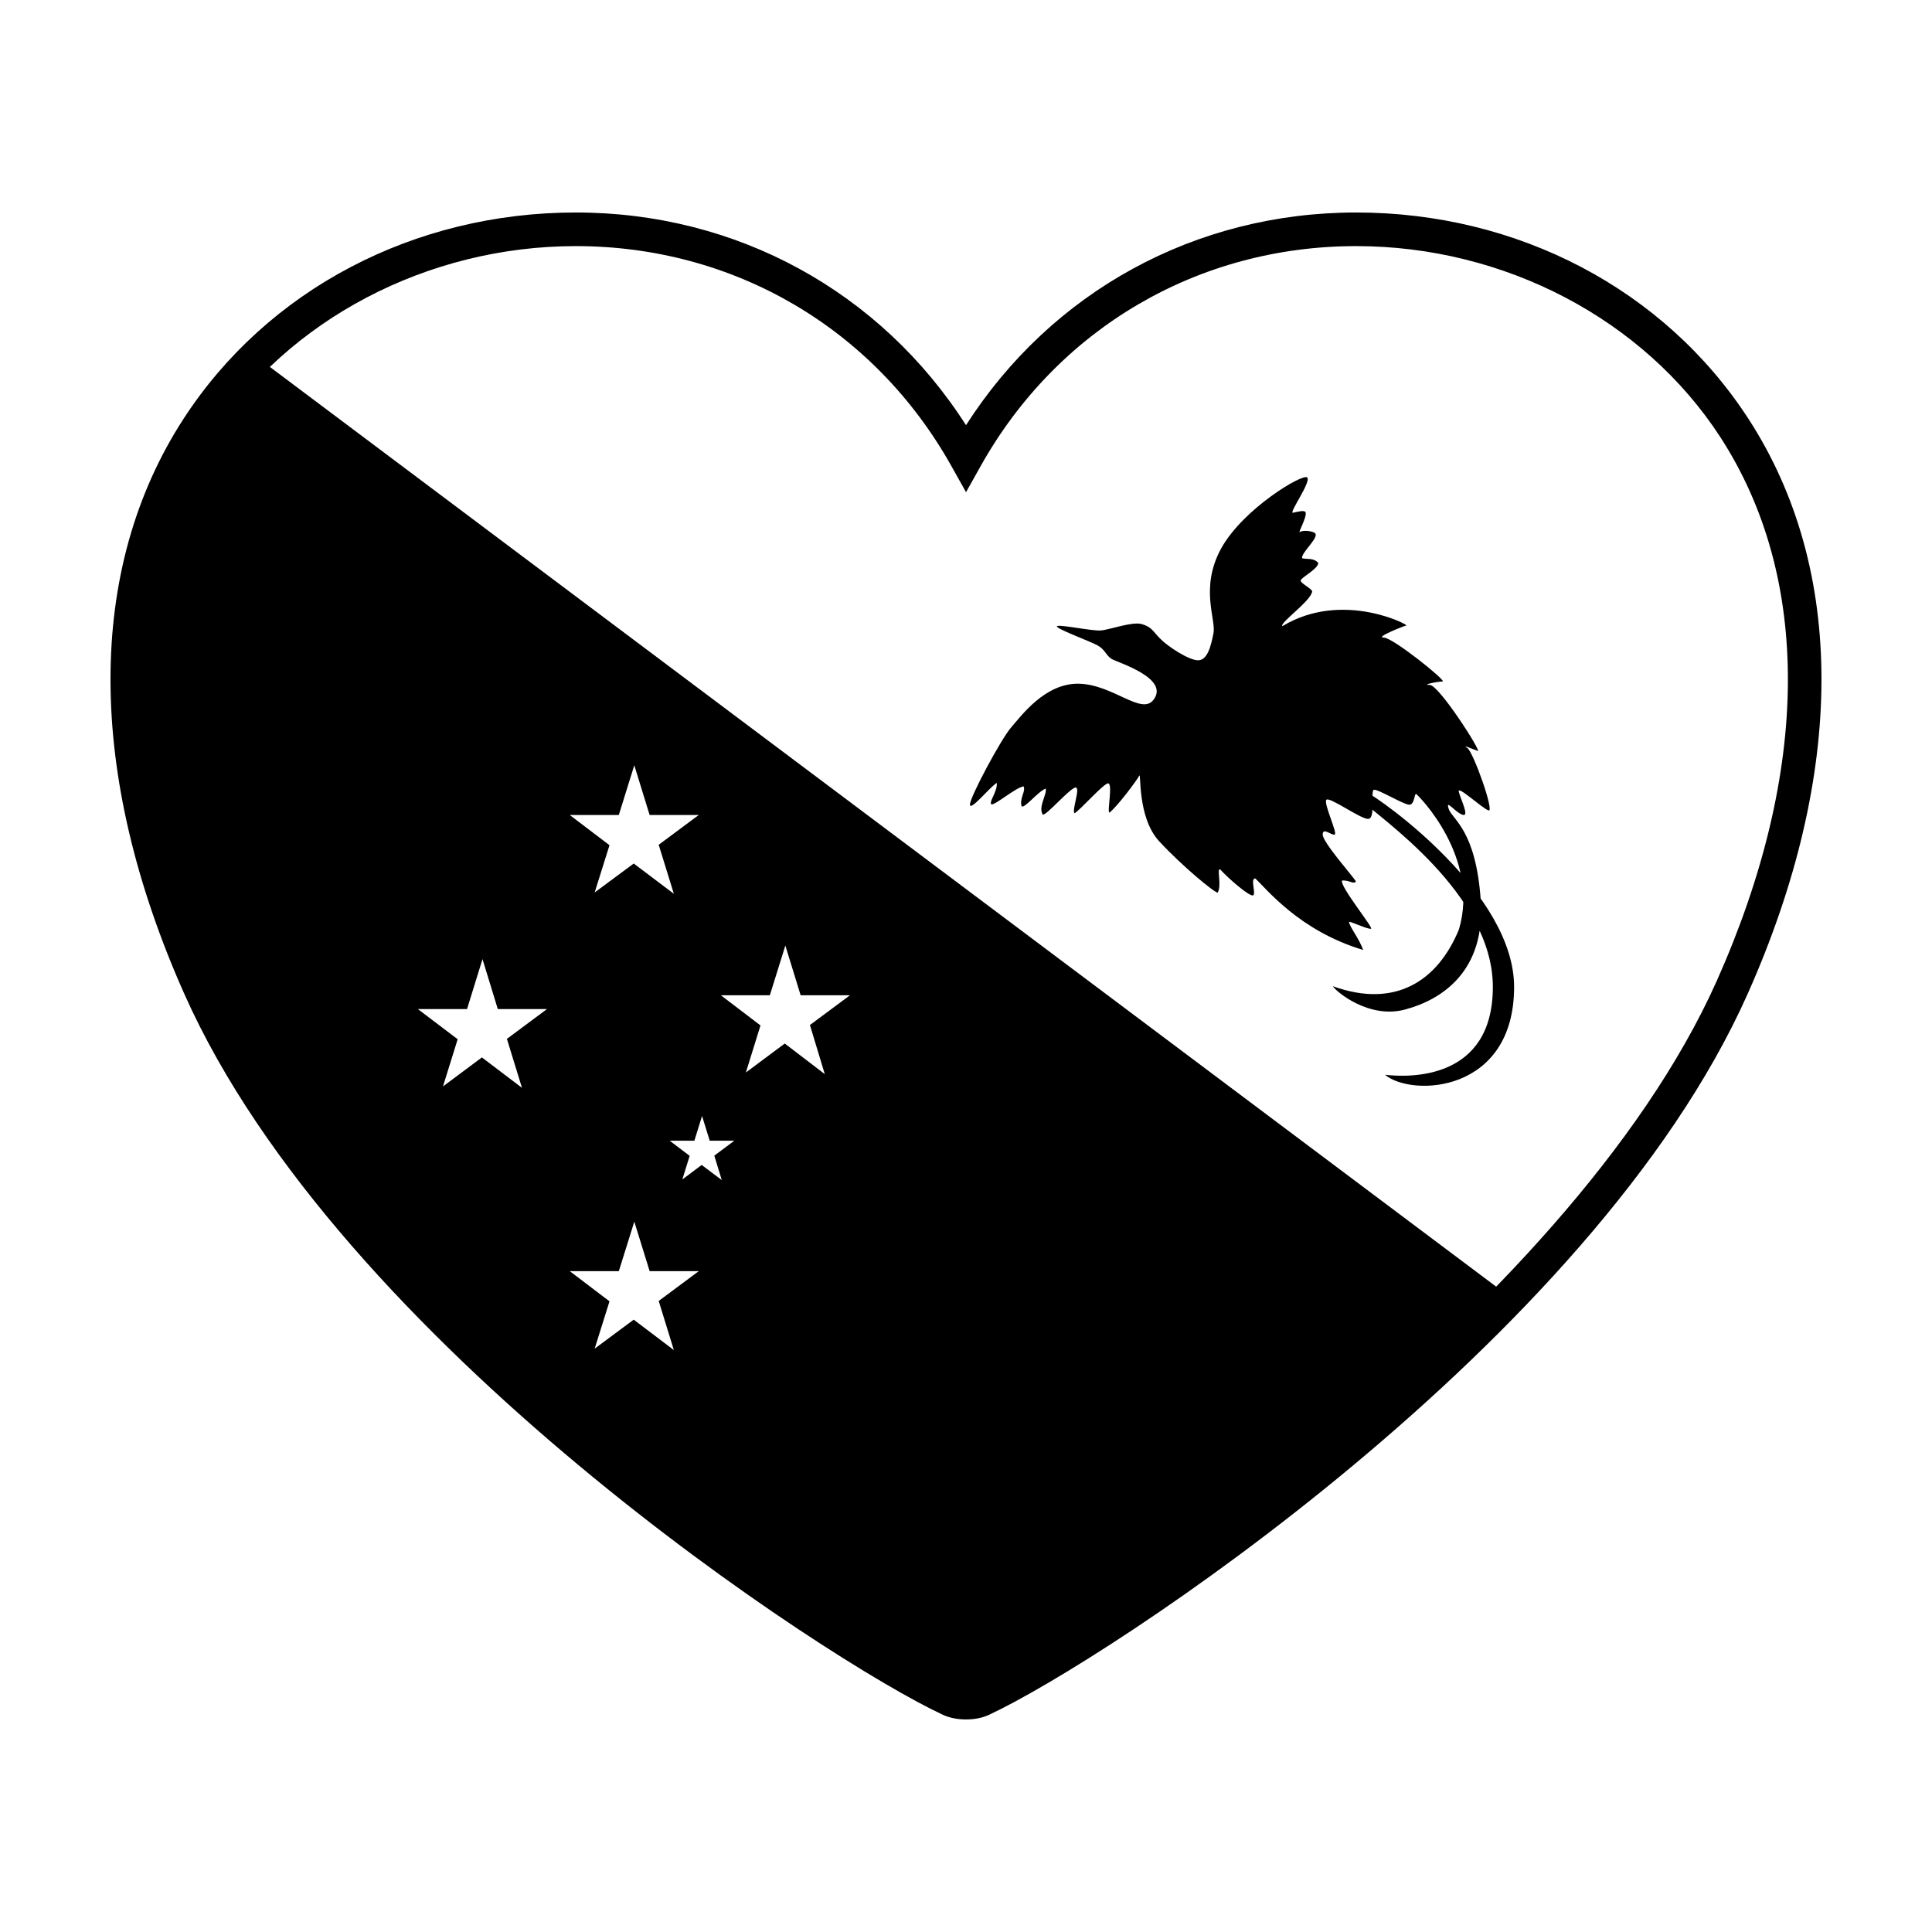
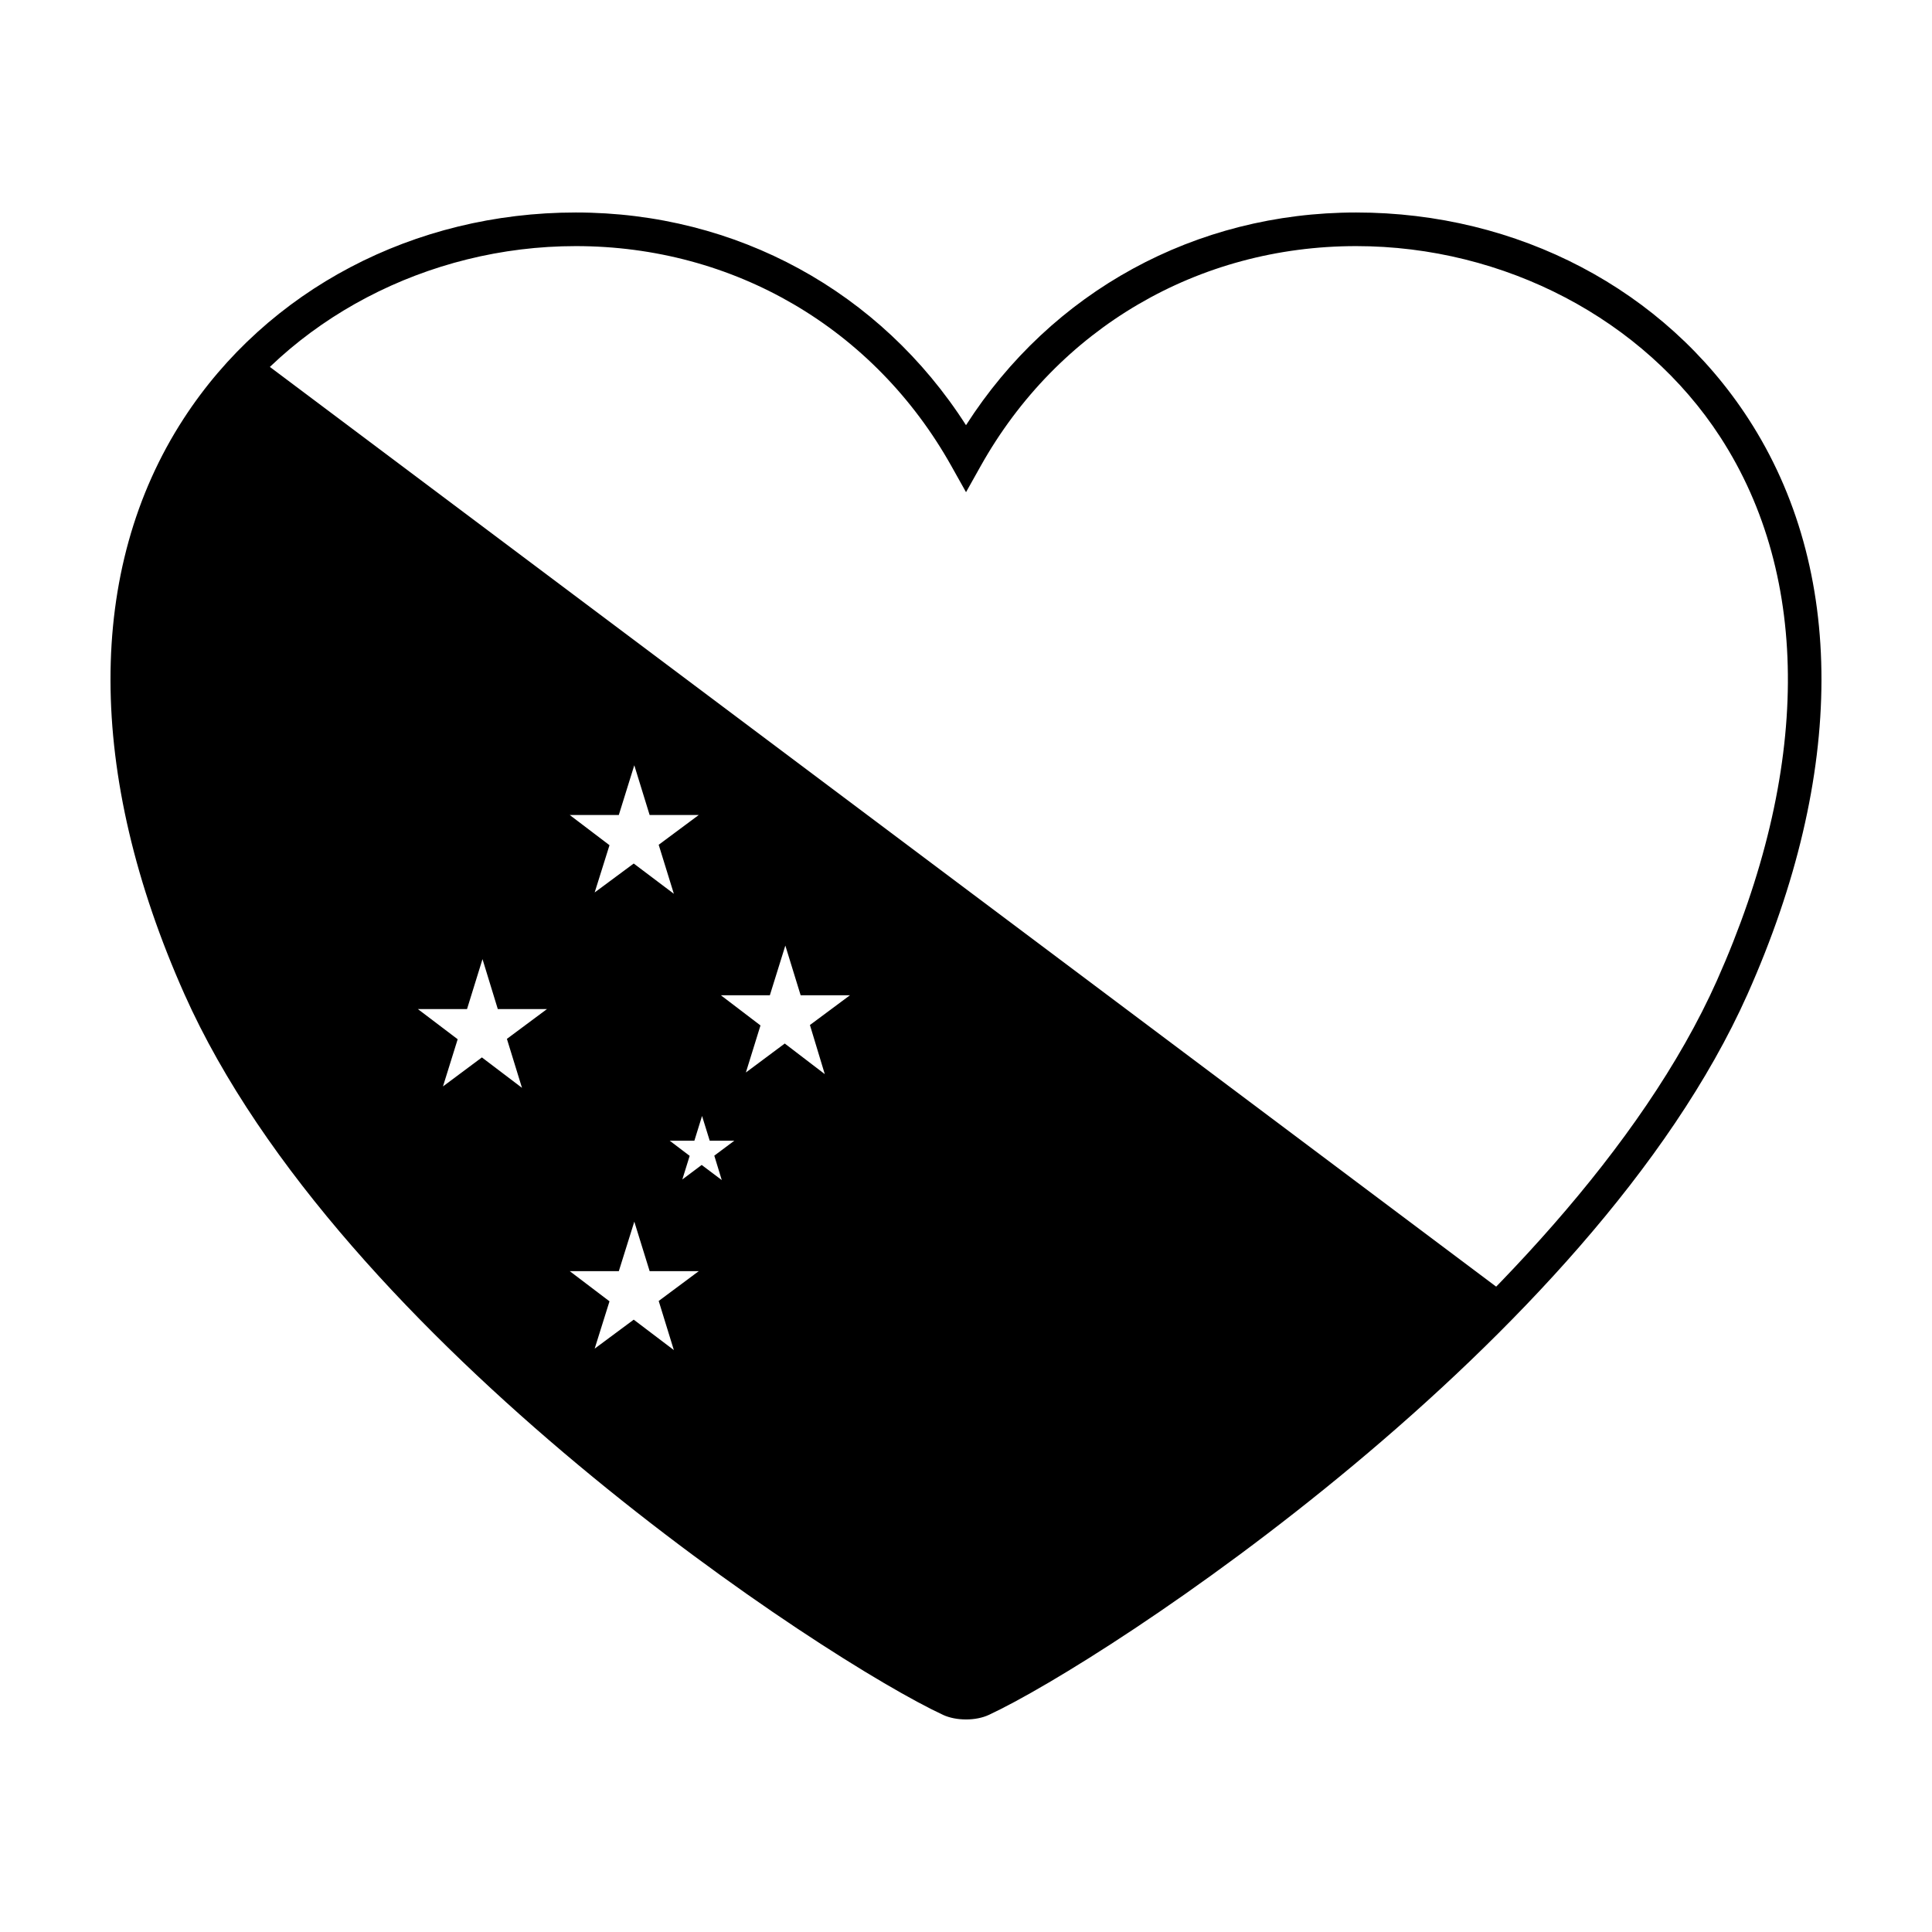
<svg xmlns="http://www.w3.org/2000/svg" fill="#000000" width="800px" height="800px" version="1.1" viewBox="144 144 512 512">
  <g>
-     <path d="m449.66 329.49c-3.195 4.117-10.73-4.106-19.75-4.297-8.977-0.207-15.359 8.625-17.992 11.637-2.621 3.012-11.082 18.762-10.867 20.449 0.16 1.684 5.231-4.676 7.109-5.801 0.203 2.242-2.047 4.883-1.492 5.621 0.57 0.734 6.566-4.504 8.613-4.691 0.562 1.492-1.125 3.008-0.559 5.254 0.766 0.73 4.168-3.762 6.414-4.695 0.332 1.691-2.082 4.867-0.777 6.938 0.945 0.172 6.606-6.379 8.438-7.144 1.91-0.734-0.941 6.191 0 6.758 1.727-1.133 6.961-7.125 8.66-7.879 1.684-0.727-0.172 7.707 0.559 7.707 2.023-1.516 7.332-8.641 7.894-9.77 0.551-1.129-0.586 10.898 5.203 17.281 5.863 6.394 14.688 13.703 15.594 13.703 1.129-2.074-0.328-6.367 0.621-6.188 2.59 2.805 7.5 6.934 8.629 6.934 1.133 0-0.746-4.519 0.691-4.519 3.062 2.828 11.707 13.898 28.613 18.965-1.137-3.164-3.551-5.984-3.777-7.488 1.145 0.172 5.062 2.066 5.859 1.859 0.707-0.176-8.324-11.254-7.703-12.766 2.07-0.176 2.988 1.129 3.703 0.227-0.938-1.523-8.816-10.359-8.816-12.426 0-2.047 2.453 0.371 3.195 0 0.777-0.352-2.996-8.246-2.231-9.195 0.781-0.953 8.984 5.062 11.074 5.062 2.082 0 0.578-7.32 1.496-7.707 0.934-0.363 7.894 3.941 9.422 3.941 1.461 0 1.289-3.176 1.859-2.82 0.559 0.398 16.922 16.711 11.289 35.883-5.648 13.707-16.93 21.004-33.43 15.027 0.902 1.477 9.715 8.836 19.301 6.144 9.602-2.586 21.199-10.125 19.914-28.867-1.289-18.785-7.547-21.422-8.488-24.242-0.918-2.816 1.57 0.781 3.598 1.516 2.039 0.742-0.402-3.945-0.91-6.016-0.625-2.062 6.137 4.328 7.875 4.887 1.637 0.562-4.004-15.41-5.621-16.531-1.742-1.133 1.617 0.383 2.75 0.77 1.137 0.348-10.277-17.488-12.707-17.488-2.445 0 2.07-0.922 3.379-0.922 1.293 0-13.156-11.637-15.578-11.637-2.449 0 5.231-3.031 5.953-3.199 1.32 0.172-16.707-9.574-32.812 0.172-0.957-0.73 7.57-6.66 7.875-9.18 0.055-0.664-2.871-2.082-3.039-2.82-0.176-0.77 4.504-3.023 4.676-4.711-1.133-1.492-3.184-0.934-4.301-1.289-0.246-1.441 3.953-4.902 3.602-6.402-0.309-0.832-3.387-1.129-4.152-0.562-0.777 0.562 1.941-3.949 1.465-5.238-0.316-0.562-1.828-0.195-3.387 0.168-0.922-0.168 4.953-8.254 3.824-9.375-1.137-1.129-16.941 8.262-22.777 18.777-5.793 10.516-1.273 18.957-2.07 22.551-0.684 3.547-1.641 7.125-4.066 7.125-2.488 0-8.133-3.738-9.957-5.648-1.914-1.859-2.242-3.168-4.953-3.941-2.602-0.734-8.578 1.516-10.836 1.684-2.258 0.211-11.094-1.684-11.656-1.129-0.559 0.562 8.66 3.945 10.734 5.074 2.047 1.133 2.242 2.637 3.723 3.594 1.492 0.934 15.59 5.078 11.102 10.879zm55.008 26.488c4.516 4.504 34.953 24.777 34.953 49.57 0 24.758-22.164 24.031-28.59 23.281 7.184 5.965 34.223 4.84 34.223-23.281 0-24.793-34.953-49.57-39.457-51.828-4.512-2.242-5.648-2.242-1.129 2.258z" />
    <path d="m213.68 239.86c-33.816 33.164-48.289 89.859-14.652 165.3 42.336 94.953 182 182.59 200.98 188.52 13.301-4.144 85.758-48.406 142.55-107.16zm94.312 120.12 4.102-13.18 4.062 13.18h13.023l-10.621 7.894 4.019 12.988-10.637-8.02-10.348 7.668 3.93-12.523-10.539-8.004zm-25.66 72.309-10.625-8.062-10.316 7.688 3.898-12.504-10.543-7.992h13.02l4.102-13.238 4.055 13.238h13.027l-10.617 7.894zm40.246 69.496-10.637-8.062-10.348 7.68 3.93-12.539-10.539-8h13.012l4.102-13.113 4.062 13.113h13.023l-10.621 7.906zm12.695-45.055-5.32-4.004-5.129 3.844 1.945-6.254-5.289-4.016h6.535l2.035-6.555 2.031 6.555h6.523l-5.309 3.961zm27.305-28.074-10.609-8.113-10.305 7.68 3.871-12.469-10.504-8.004h12.988l4.102-13.168 4.055 13.168h13.078l-10.617 7.891z" />
    <path d="m400 599.67c-2.227 0-4.363-0.422-6.035-1.188-30.945-14.363-159.89-98.609-201.08-191-26.055-58.445-26.137-112.61-0.234-152.51 22.207-34.219 61.07-54.66 103.95-54.66 42.602 0 80.715 20.922 103.4 56.367 22.688-35.438 60.801-56.367 103.39-56.367 42.883 0 81.738 20.43 103.95 54.66 25.906 39.91 25.816 94.066-0.238 152.51-41.211 92.398-170.13 176.64-201.07 190.99-1.668 0.777-3.805 1.199-6.027 1.199zm-103.4-390.45c-39.262 0-76.242 19.387-96.488 50.598-24.207 37.297-23.879 88.449 0.902 144.04 39.59 88.785 167.57 173.03 196.7 186.54 0.73 0.344 3.844 0.344 4.574 0 29.129-13.512 157.1-97.738 196.71-186.54 24.777-55.59 25.09-106.75 0.891-144.04-20.262-31.211-57.234-50.598-96.488-50.598-41.871 0-79.066 21.785-99.512 58.285l-3.883 6.926-3.883-6.926c-20.445-36.496-57.648-58.285-99.52-58.285z" />
  </g>
</svg>